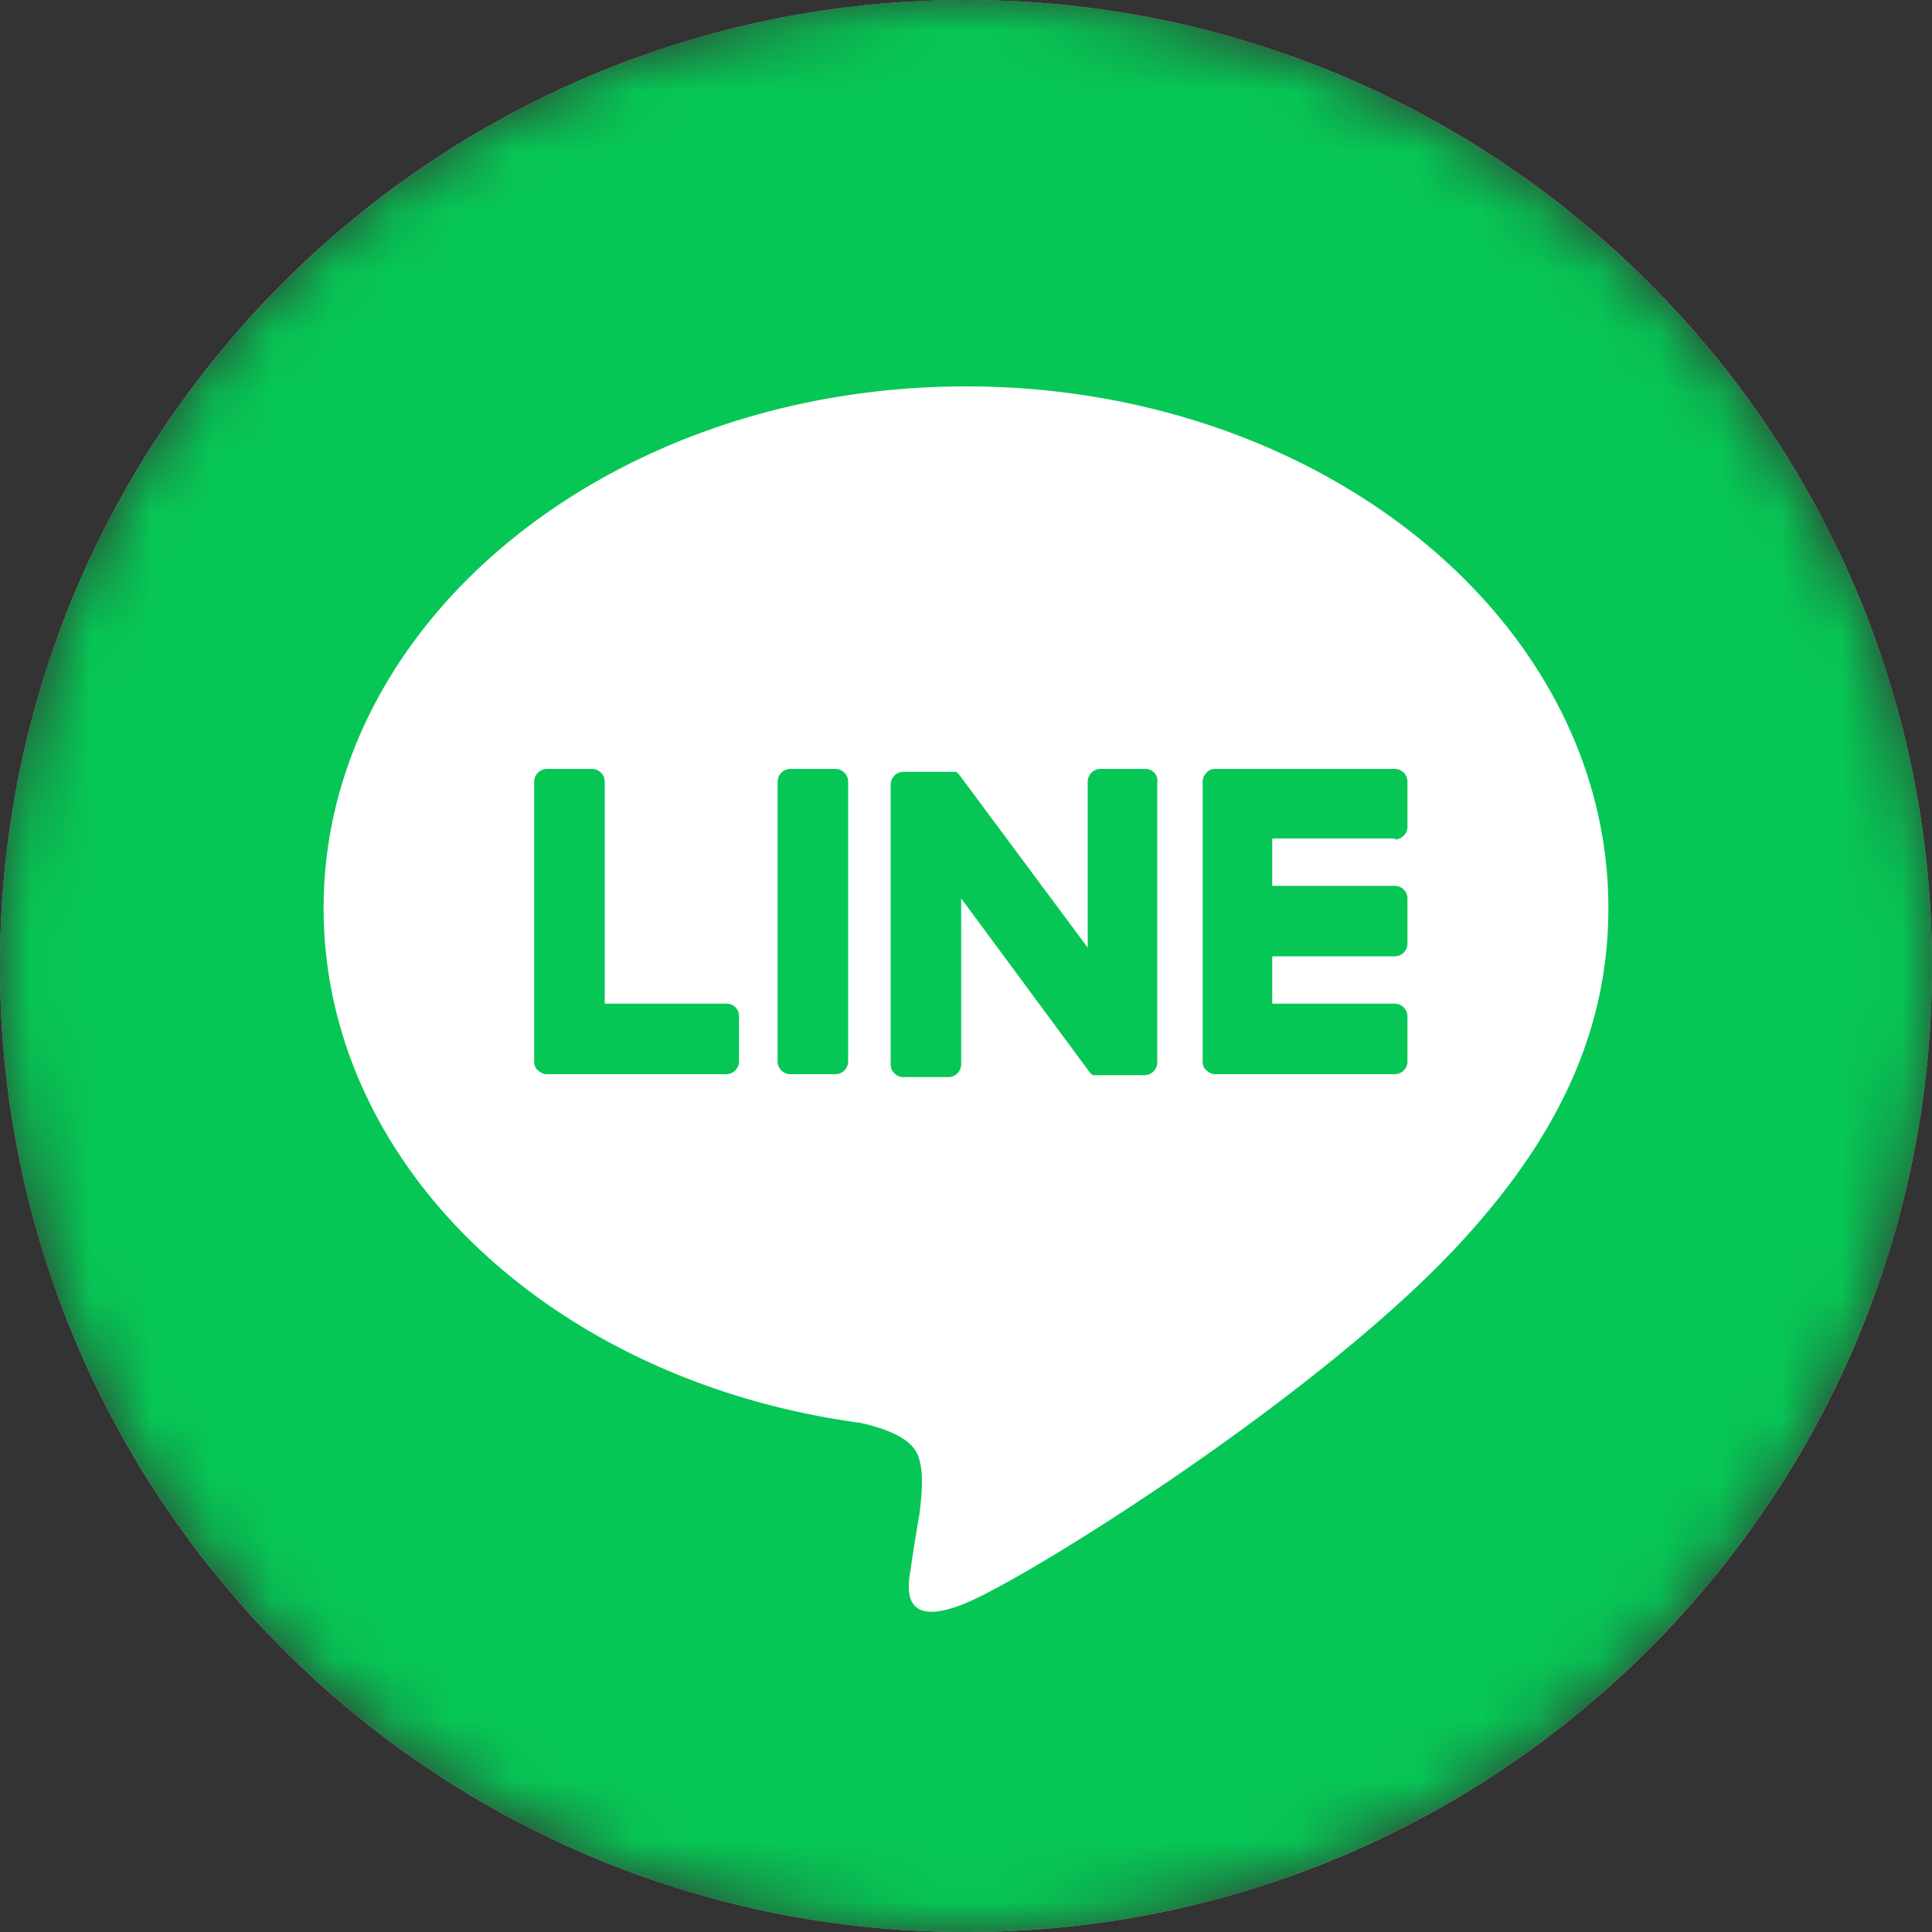
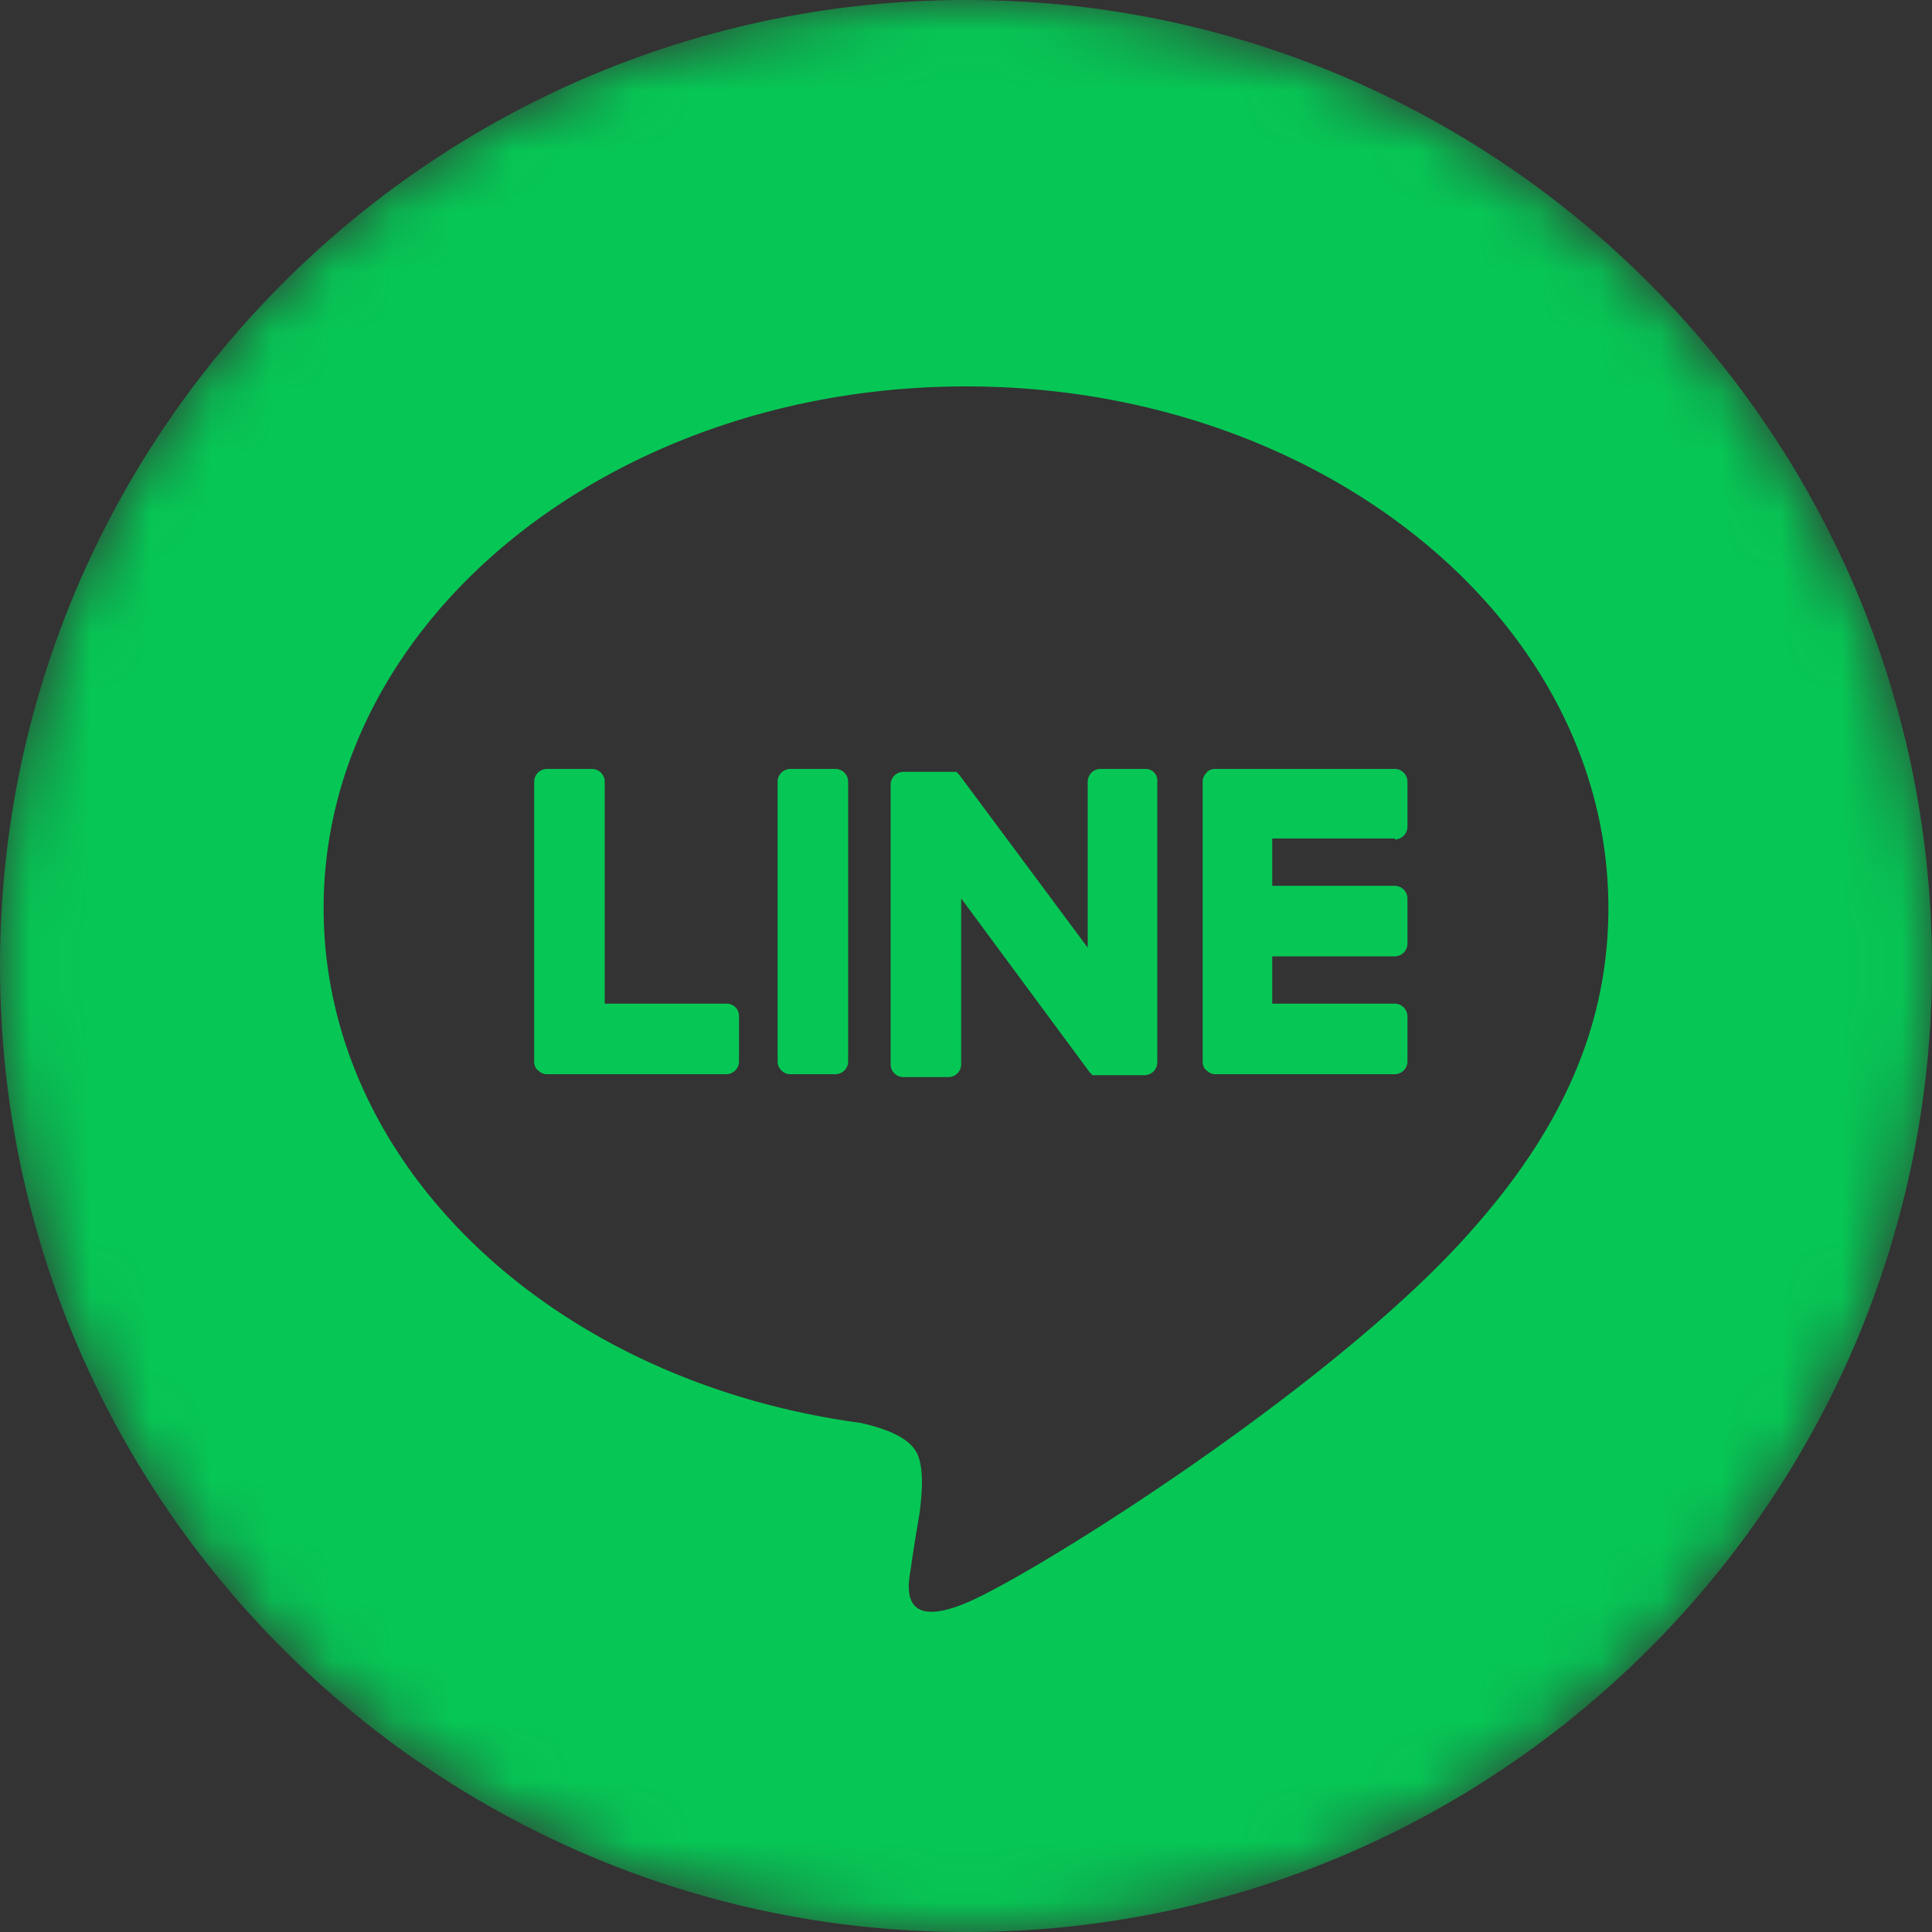
<svg xmlns="http://www.w3.org/2000/svg" width="32" height="32" fill="none" viewBox="0 0 32 32">
  <rect x="0" y="0" width="32" height="32" fill="#333333" stroke="none" />
  <mask id="a" width="32" height="32" x="0" y="0" maskUnits="userSpaceOnUse" style="mask-type:luminance">
    <path fill="#fff" d="M32 16c0-8.837-7.163-16-16-16S0 7.163 0 16s7.163 16 16 16 16-7.163 16-16Z" />
  </mask>
  <g mask="url(#a)">
-     <path fill="#fff" d="M32 16c0-8.837-7.163-16-16-16S0 7.163 0 16s7.163 16 16 16 16-7.163 16-16Z" />
-     <path fill="#06C755" d="M32 16c0 8.832-7.168 16-16 16S0 24.832 0 16 7.168 0 16 0s16 7.168 16 16Zm-5.36-.96c0-4.768-4.768-8.64-10.64-8.64-5.872 0-10.64 3.872-10.64 8.64 0 4.272 3.792 7.84 8.896 8.528.352.08.816.224.944.528.112.272.064.688.032.96 0 0-.128.752-.144.912-.048.272-.208 1.056.928.576 1.136-.48 6.128-3.616 8.368-6.176 1.52-1.712 2.256-3.424 2.256-5.328Zm-12.8-2.304h-.752a.212.212 0 0 0-.208.208v4.64c0 .112.096.208.208.208h.752a.212.212 0 0 0 .208-.208v-4.64a.212.212 0 0 0-.208-.208Zm5.136 0h-.752a.212.212 0 0 0-.208.208v2.752l-2.128-2.864-.016-.016-.016-.016-.016-.016h-.88a.212.212 0 0 0-.208.208v4.64c0 .112.096.208.208.208h.752a.212.212 0 0 0 .208-.208V14.88l2.128 2.88.048.048h.864a.212.212 0 0 0 .208-.208v-4.64a.194.194 0 0 0-.192-.224Zm-6.944 3.888h-2.016v-3.68a.212.212 0 0 0-.208-.208h-.752a.212.212 0 0 0-.208.208v4.64c0 .048.016.112.064.144.032.032.08.064.144.064h2.976a.212.212 0 0 0 .208-.208v-.752a.202.202 0 0 0-.208-.208Zm11.072-2.72a.212.212 0 0 0 .208-.208v-.752a.212.212 0 0 0-.208-.208h-2.976c-.048 0-.112.016-.144.064a.203.203 0 0 0-.064.144v4.64c0 .048.016.112.064.144.032.032.08.064.144.064h2.976a.212.212 0 0 0 .208-.208v-.752a.212.212 0 0 0-.208-.208h-2.032v-.784h2.032a.212.212 0 0 0 .208-.208v-.752a.212.212 0 0 0-.208-.208h-2.032v-.784h2.032v.016Z" />
+     <path fill="#06C755" d="M32 16c0 8.832-7.168 16-16 16S0 24.832 0 16 7.168 0 16 0s16 7.168 16 16Zm-5.36-.96c0-4.768-4.768-8.64-10.64-8.64-5.872 0-10.64 3.872-10.64 8.64 0 4.272 3.792 7.84 8.896 8.528.352.08.816.224.944.528.112.272.064.688.032.96 0 0-.128.752-.144.912-.048.272-.208 1.056.928.576 1.136-.48 6.128-3.616 8.368-6.176 1.52-1.712 2.256-3.424 2.256-5.328Zm-12.8-2.304h-.752a.212.212 0 0 0-.208.208v4.64c0 .112.096.208.208.208h.752a.212.212 0 0 0 .208-.208v-4.64a.212.212 0 0 0-.208-.208m5.136 0h-.752a.212.212 0 0 0-.208.208v2.752l-2.128-2.864-.016-.016-.016-.016-.016-.016h-.88a.212.212 0 0 0-.208.208v4.64c0 .112.096.208.208.208h.752a.212.212 0 0 0 .208-.208V14.88l2.128 2.88.048.048h.864a.212.212 0 0 0 .208-.208v-4.64a.194.194 0 0 0-.192-.224Zm-6.944 3.888h-2.016v-3.68a.212.212 0 0 0-.208-.208h-.752a.212.212 0 0 0-.208.208v4.64c0 .048.016.112.064.144.032.032.08.064.144.064h2.976a.212.212 0 0 0 .208-.208v-.752a.202.202 0 0 0-.208-.208Zm11.072-2.72a.212.212 0 0 0 .208-.208v-.752a.212.212 0 0 0-.208-.208h-2.976c-.048 0-.112.016-.144.064a.203.203 0 0 0-.064.144v4.64c0 .048.016.112.064.144.032.032.08.064.144.064h2.976a.212.212 0 0 0 .208-.208v-.752a.212.212 0 0 0-.208-.208h-2.032v-.784h2.032a.212.212 0 0 0 .208-.208v-.752a.212.212 0 0 0-.208-.208h-2.032v-.784h2.032v.016Z" />
  </g>
</svg>